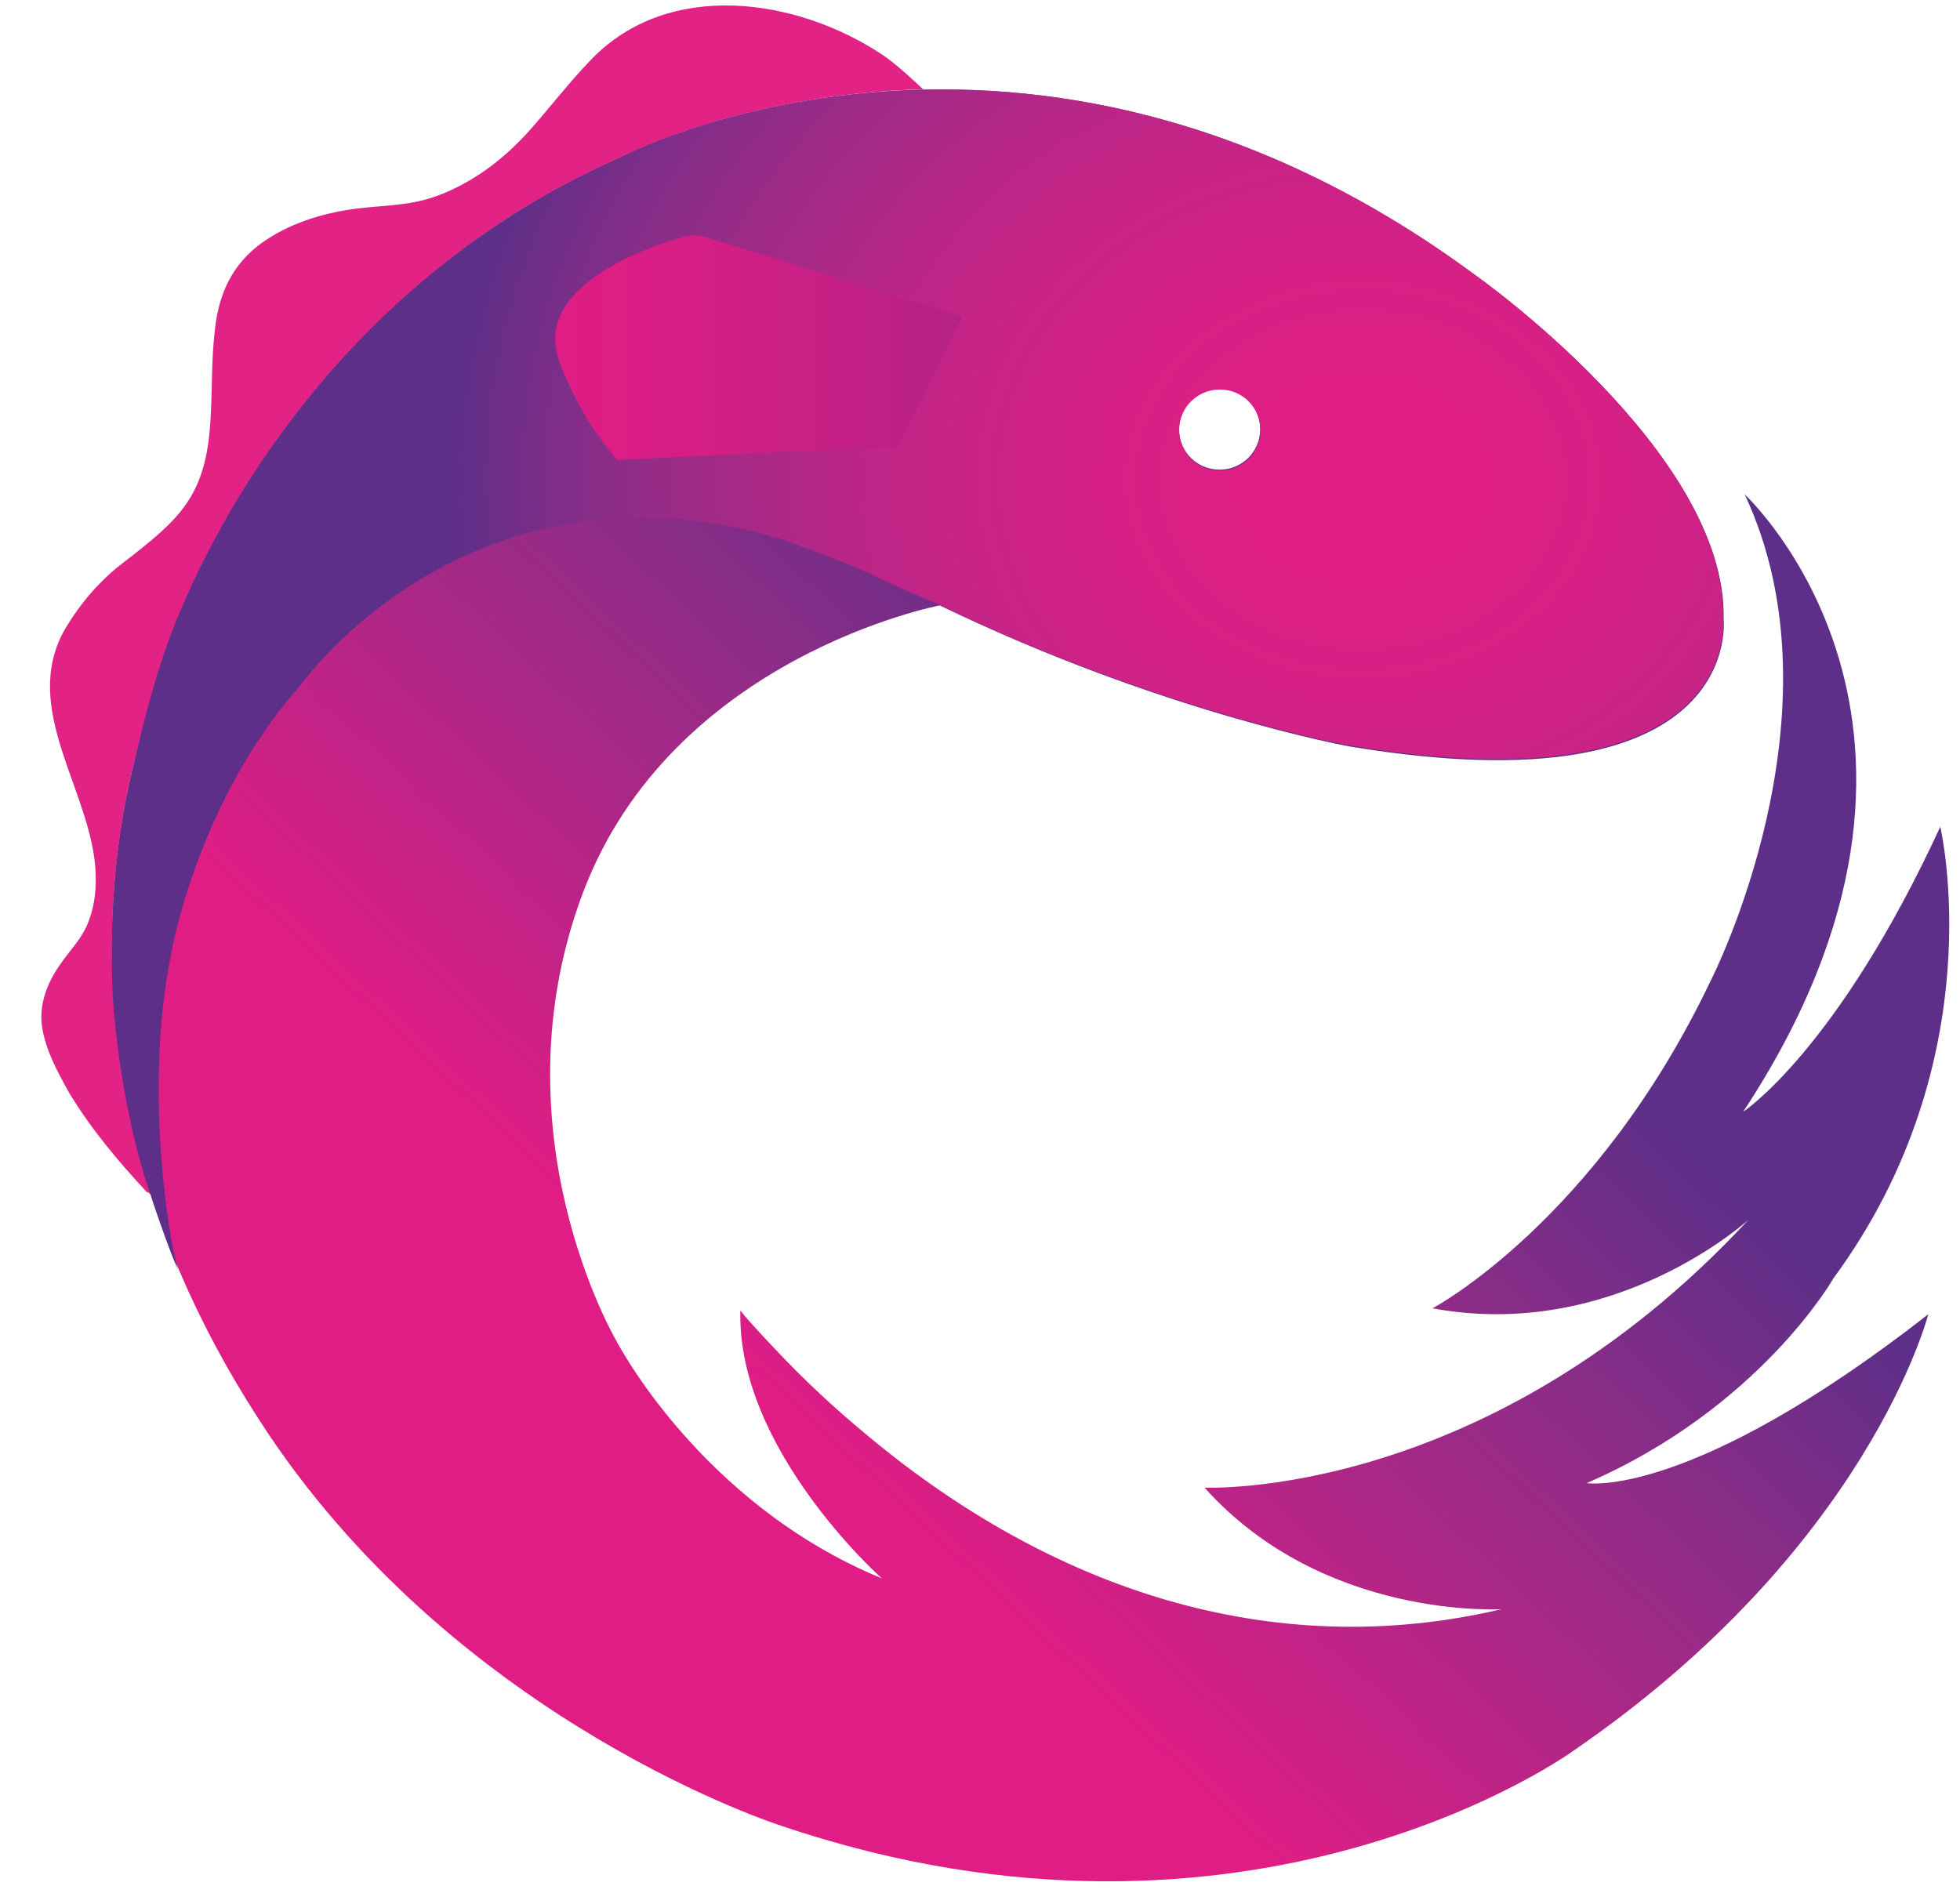
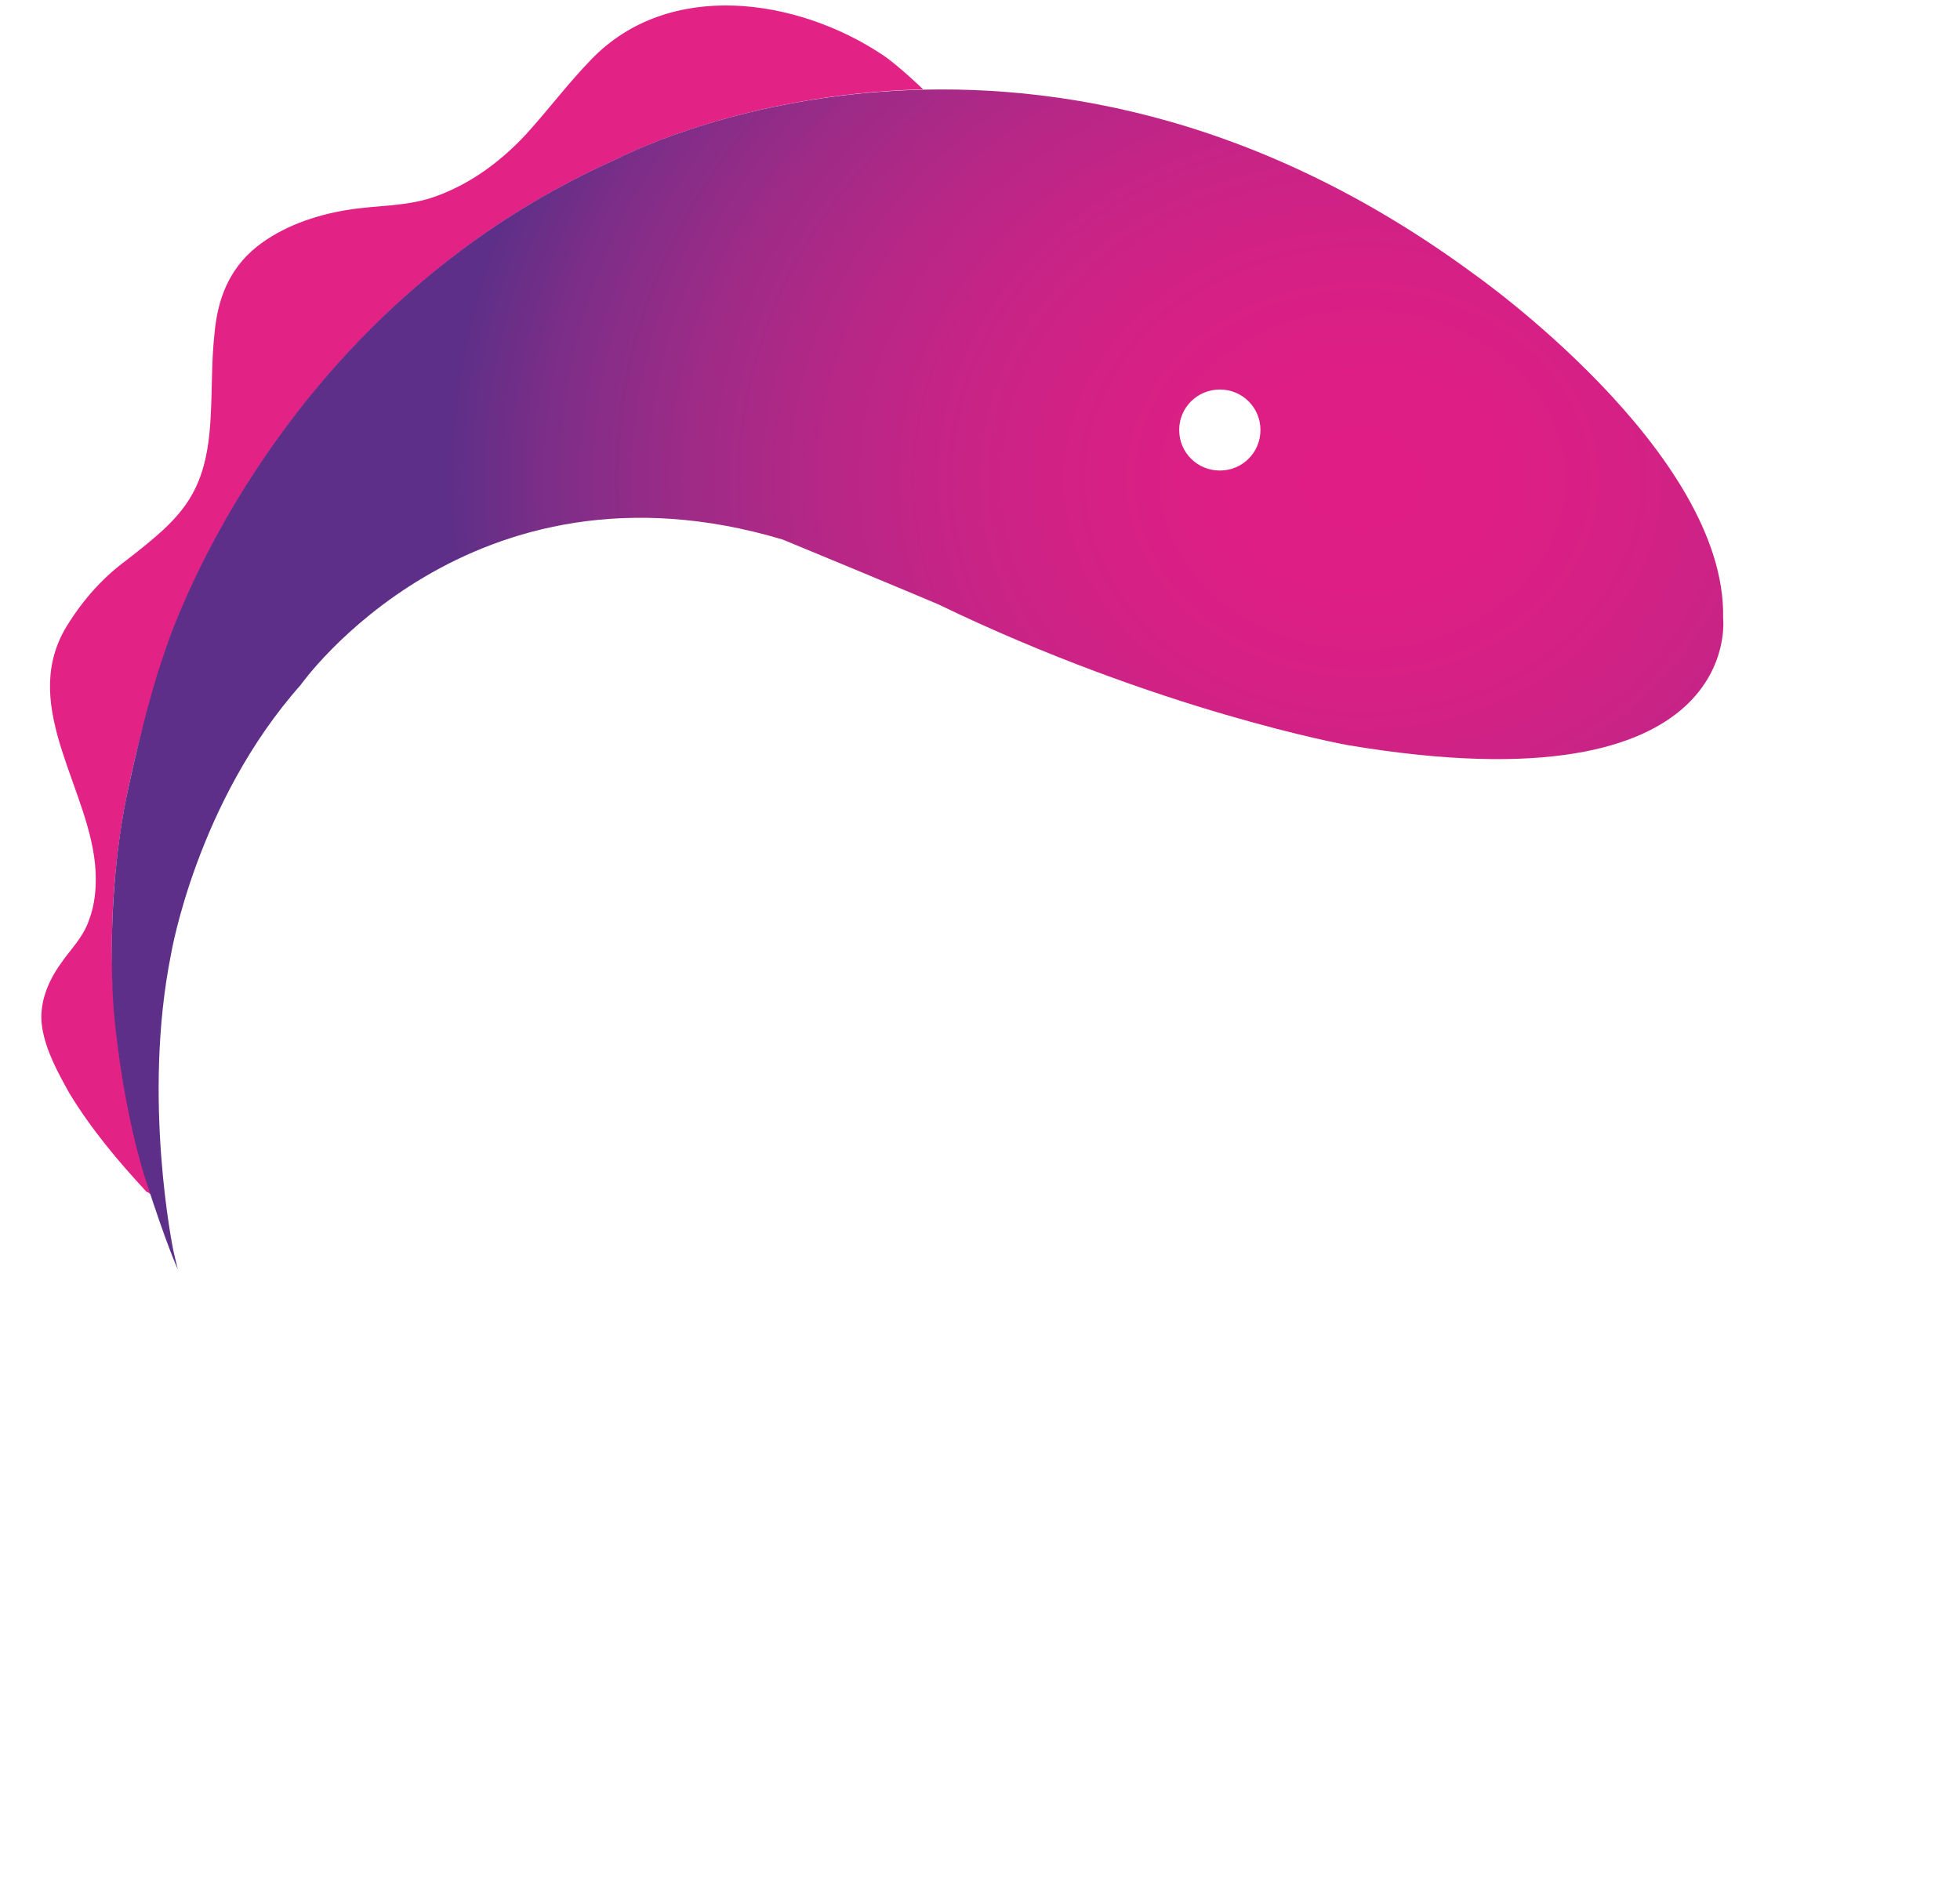
<svg xmlns="http://www.w3.org/2000/svg" width="35" height="34" viewBox="0 0 35 34" fill="none">
  <path d="M2.702 21.344C2.003 19.174 1.801 16.883 2.204 14.525C2.379 13.547 2.648 12.609 2.943 11.658C2.943 11.658 4.797 5.588 11.071 2.815C11.071 2.815 13.234 1.676 16.485 1.596C16.485 1.596 16.041 1.167 15.759 0.979C14.228 -0.039 11.944 -0.374 10.56 1.06C10.144 1.488 9.795 1.957 9.405 2.386C8.962 2.868 8.424 3.27 7.806 3.498C7.269 3.699 6.732 3.659 6.181 3.753C5.617 3.847 5.039 4.047 4.582 4.409C4.085 4.811 3.884 5.347 3.83 5.963C3.776 6.446 3.79 6.941 3.763 7.424C3.696 8.844 3.239 9.246 2.218 10.036C1.788 10.358 1.425 10.787 1.157 11.242C0.351 12.662 1.64 14.136 1.707 15.57C1.721 15.864 1.694 16.159 1.587 16.441C1.479 16.749 1.264 16.95 1.089 17.204C0.848 17.539 0.686 17.941 0.754 18.357C0.821 18.772 1.036 19.16 1.237 19.522C1.627 20.165 2.11 20.741 2.621 21.291C2.648 21.291 2.675 21.317 2.702 21.344Z" fill="#E32286" />
-   <path d="M28.334 26.489C31.424 25.149 32.74 22.831 32.74 22.831C35.628 18.906 34.648 14.766 34.648 14.766C32.807 18.758 31.128 19.857 31.128 19.857C35.655 12.984 31.155 8.83 31.155 8.83C32.995 12.742 30.55 17.512 30.55 17.512C28.495 21.826 25.58 23.367 25.58 23.367C28.831 23.97 31.222 21.786 31.222 21.786C26.561 26.81 21.509 26.569 21.509 26.569C23.632 28.941 26.816 28.74 26.816 28.74C22.651 29.718 18.742 28.338 15.531 25.672C14.927 25.176 14.349 24.64 13.812 24.064C13.812 24.064 13.328 23.555 13.234 23.421L13.221 23.407C13.154 25.886 15.746 28.19 15.746 28.19C12.495 26.851 11.004 23.943 11.004 23.943C11.004 23.943 8.814 20.219 10.4 15.971C11.985 11.724 16.781 10.813 16.781 10.813C20.744 12.729 24.102 13.332 24.102 13.332C31.182 14.511 30.779 11.054 30.779 11.054C30.846 8.08 26.346 4.918 26.346 4.918C18.326 -1.017 11.071 2.815 11.071 2.815C4.798 5.588 2.944 11.657 2.944 11.657C2.648 12.608 2.38 13.546 2.205 14.524C1.52 18.504 2.554 22.268 4.798 25.618C8.291 30.816 13.96 32.612 13.96 32.612C22.356 35.452 28.092 31.272 28.092 31.272C33.371 27.654 34.433 23.474 34.433 23.474C30.174 26.797 28.334 26.489 28.334 26.489ZM21.778 6.941C22.181 6.941 22.503 7.263 22.503 7.665C22.503 8.067 22.181 8.388 21.778 8.388C21.375 8.388 21.053 8.067 21.053 7.665C21.053 7.263 21.375 6.941 21.778 6.941Z" fill="url(#paint0_linear_358_760)" />
-   <path d="M30.77 11.043C30.837 8.069 26.337 4.907 26.337 4.907C18.317 -1.015 11.063 2.817 11.063 2.817C4.789 5.59 2.935 11.66 2.935 11.66C2.572 12.691 2.25 14.272 2.25 14.272C1.86 16.255 2.035 18.091 2.035 18.091C2.196 19.846 2.586 21.025 2.586 21.025C2.989 22.284 3.177 22.673 3.177 22.673C3.164 22.633 3.096 22.338 3.096 22.338C3.096 22.338 2.532 19.631 3.056 17.032C3.056 17.032 3.513 14.326 5.367 12.236C5.367 12.236 8.376 7.962 13.978 9.637C13.978 9.637 15.187 10.065 15.603 10.28C16.02 10.481 16.745 10.789 16.745 10.789C20.708 12.705 24.067 13.308 24.067 13.308C31.173 14.5 30.77 11.043 30.77 11.043ZM21.783 8.404C21.38 8.404 21.057 8.082 21.057 7.68C21.057 7.279 21.38 6.957 21.783 6.957C22.186 6.957 22.508 7.279 22.508 7.68C22.508 8.082 22.186 8.404 21.783 8.404Z" fill="url(#paint1_radial_358_760)" />
-   <path d="M17.183 5.655L12.602 4.235C12.575 4.235 12.441 4.168 12.199 4.235C12.199 4.235 9.499 4.918 9.969 6.392C9.969 6.392 10.251 7.316 11.017 8.214L16.055 7.973L17.183 5.655Z" fill="url(#paint2_linear_358_760)" />
+   <path d="M30.77 11.043C30.837 8.069 26.337 4.907 26.337 4.907C18.317 -1.015 11.063 2.817 11.063 2.817C4.789 5.59 2.935 11.66 2.935 11.66C2.572 12.691 2.25 14.272 2.25 14.272C1.86 16.255 2.035 18.091 2.035 18.091C2.196 19.846 2.586 21.025 2.586 21.025C2.989 22.284 3.177 22.673 3.177 22.673C3.164 22.633 3.096 22.338 3.096 22.338C3.096 22.338 2.532 19.631 3.056 17.032C3.056 17.032 3.513 14.326 5.367 12.236C5.367 12.236 8.376 7.962 13.978 9.637C16.02 10.481 16.745 10.789 16.745 10.789C20.708 12.705 24.067 13.308 24.067 13.308C31.173 14.5 30.77 11.043 30.77 11.043ZM21.783 8.404C21.38 8.404 21.057 8.082 21.057 7.68C21.057 7.279 21.38 6.957 21.783 6.957C22.186 6.957 22.508 7.279 22.508 7.68C22.508 8.082 22.186 8.404 21.783 8.404Z" fill="url(#paint1_radial_358_760)" />
  <defs>
    <linearGradient id="paint0_linear_358_760" x1="5.912" y1="31.044" x2="22.581" y2="13.264" gradientUnits="userSpaceOnUse">
      <stop stop-color="#E01D84" />
      <stop offset="0.401" stop-color="#DF1D85" />
      <stop offset="0.77" stop-color="#932C87" />
      <stop offset="1" stop-color="#5D2F88" />
    </linearGradient>
    <radialGradient id="paint1_radial_358_760" cx="0" cy="0" r="1" gradientUnits="userSpaceOnUse" gradientTransform="translate(24.316 8.605) rotate(0.137) scale(16.333 13.621)">
      <stop stop-color="#E01D84" />
      <stop offset="0.139" stop-color="#DE1E85" />
      <stop offset="0.285" stop-color="#D62085" />
      <stop offset="0.434" stop-color="#C92386" />
      <stop offset="0.586" stop-color="#B72786" />
      <stop offset="0.739" stop-color="#9D2B87" />
      <stop offset="0.891" stop-color="#7C2E88" />
      <stop offset="1" stop-color="#5D2F88" />
    </radialGradient>
    <linearGradient id="paint2_linear_358_760" x1="9.903" y1="6.209" x2="17.179" y2="6.209" gradientUnits="userSpaceOnUse">
      <stop stop-color="#E01D84" />
      <stop offset="0.238" stop-color="#DA1E85" />
      <stop offset="0.658" stop-color="#C72085" />
      <stop offset="0.999" stop-color="#B52284" />
    </linearGradient>
  </defs>
</svg>